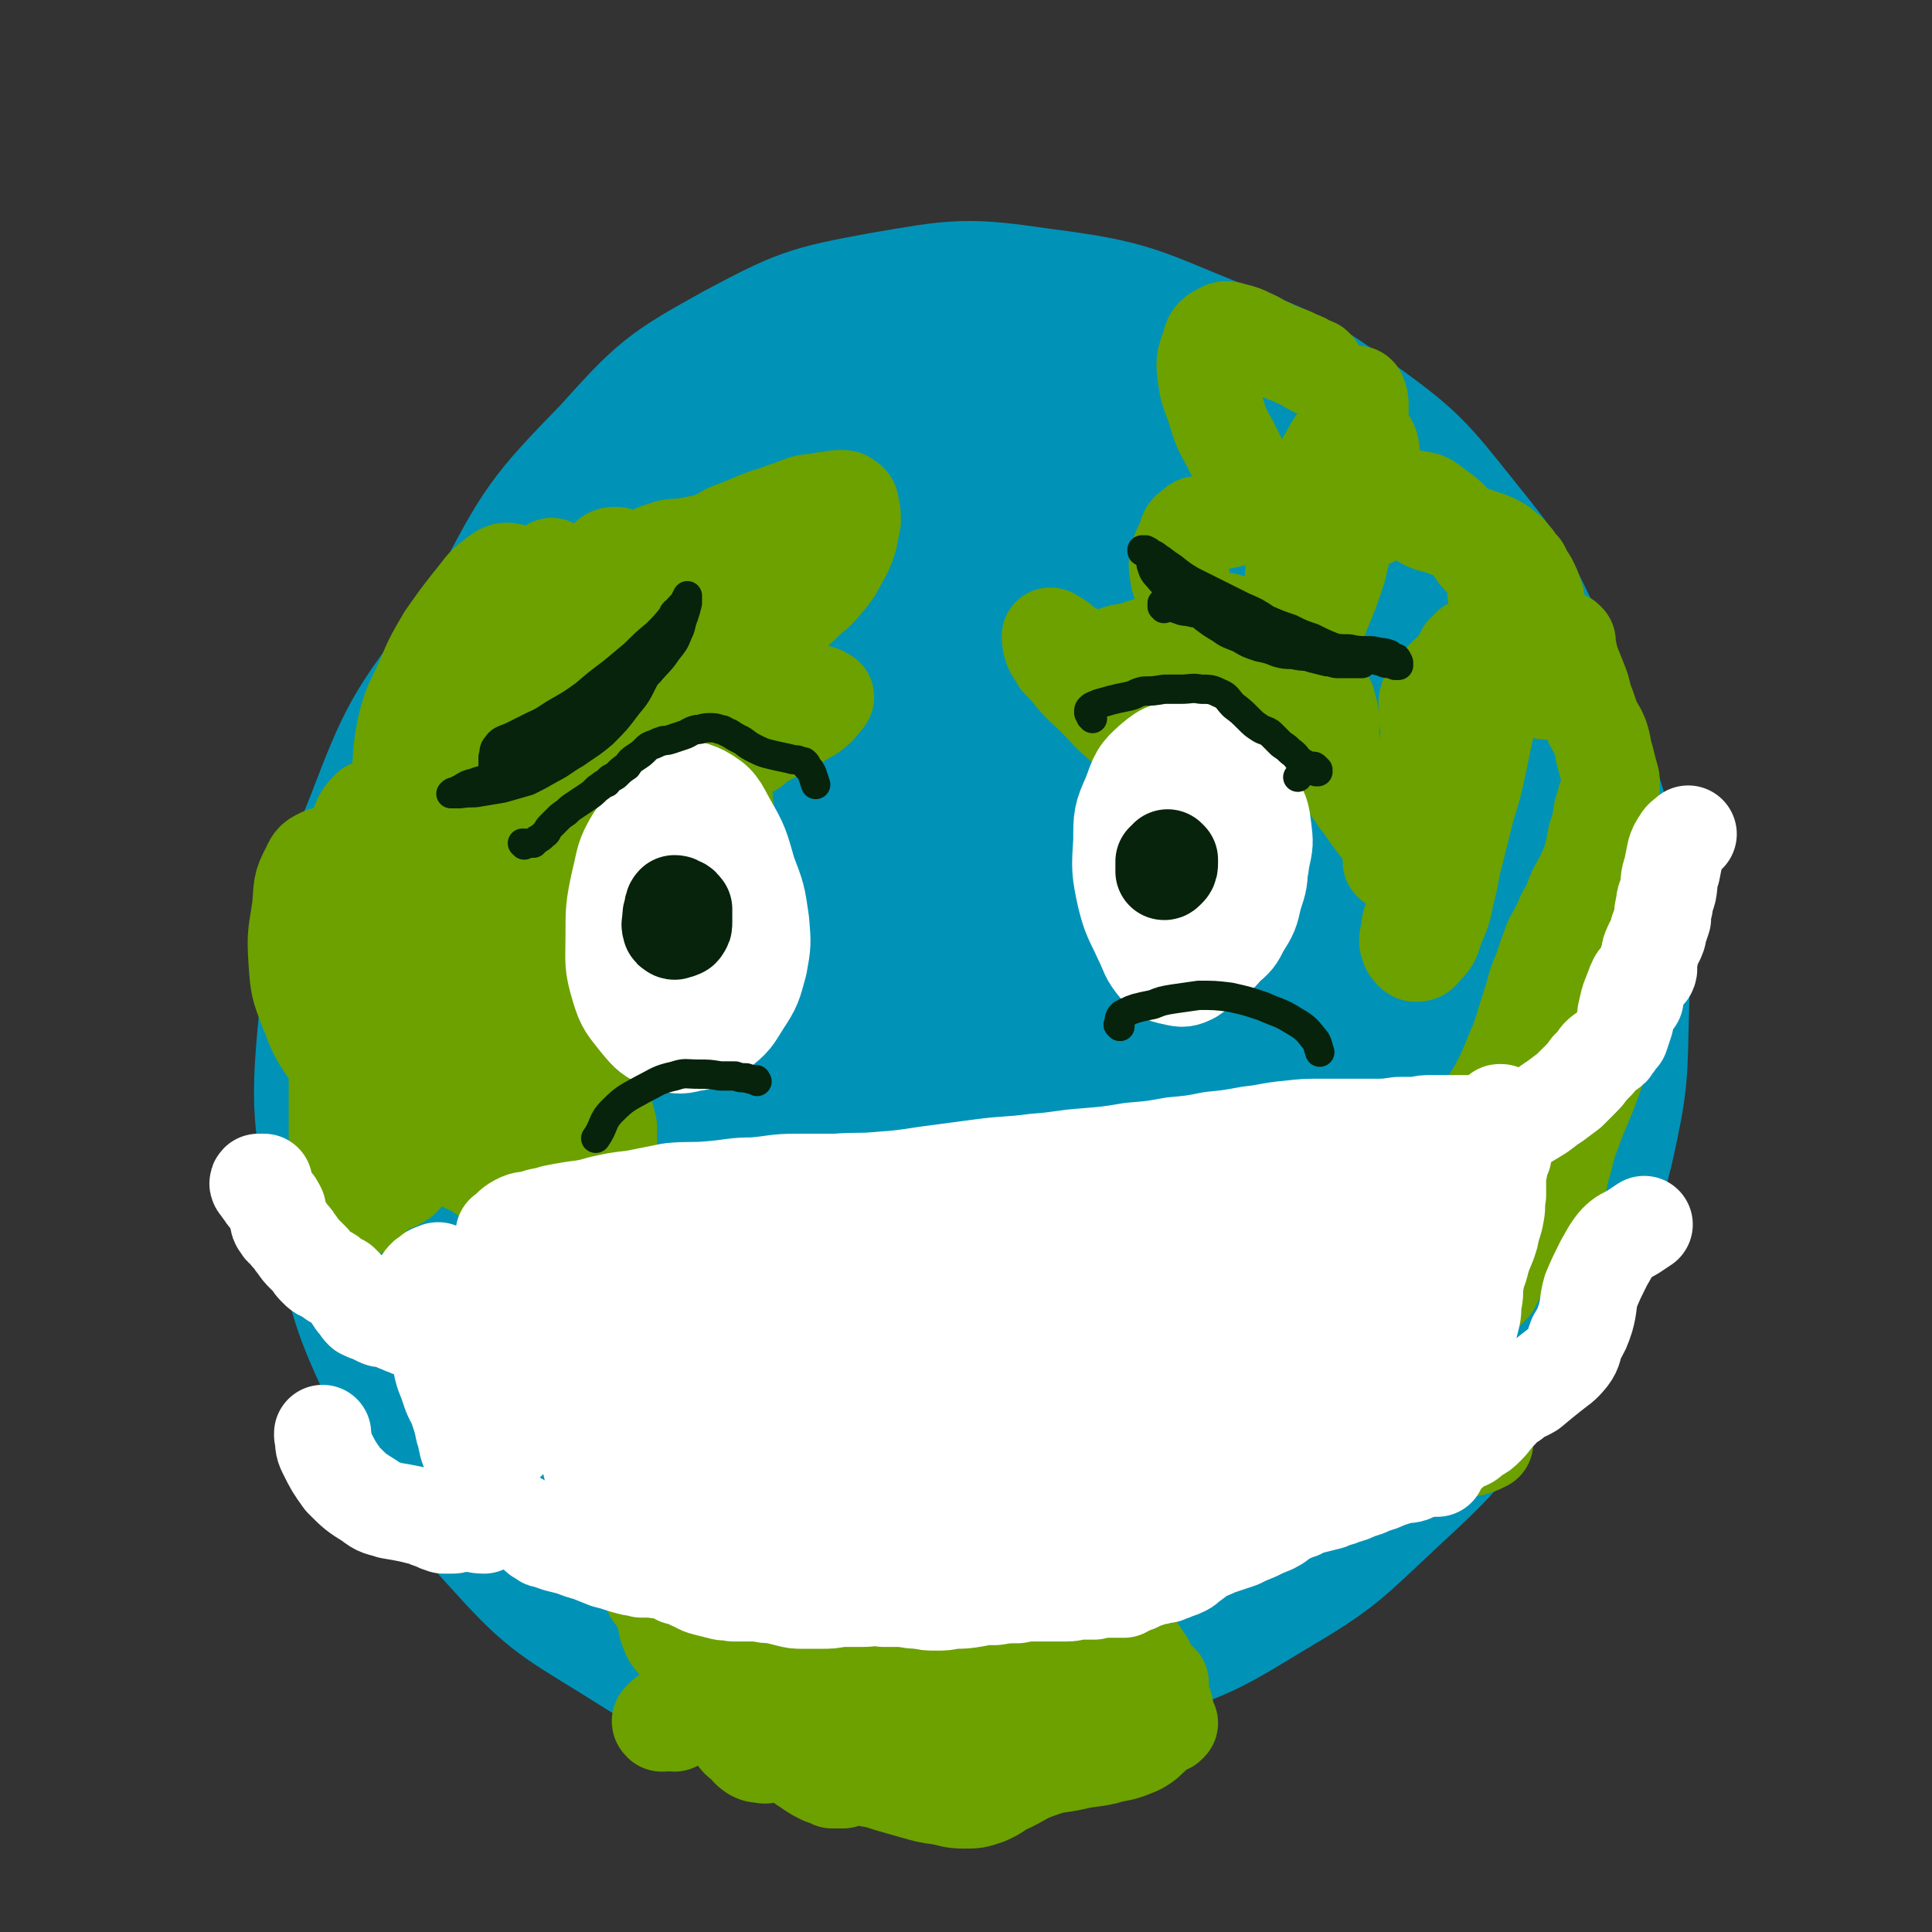
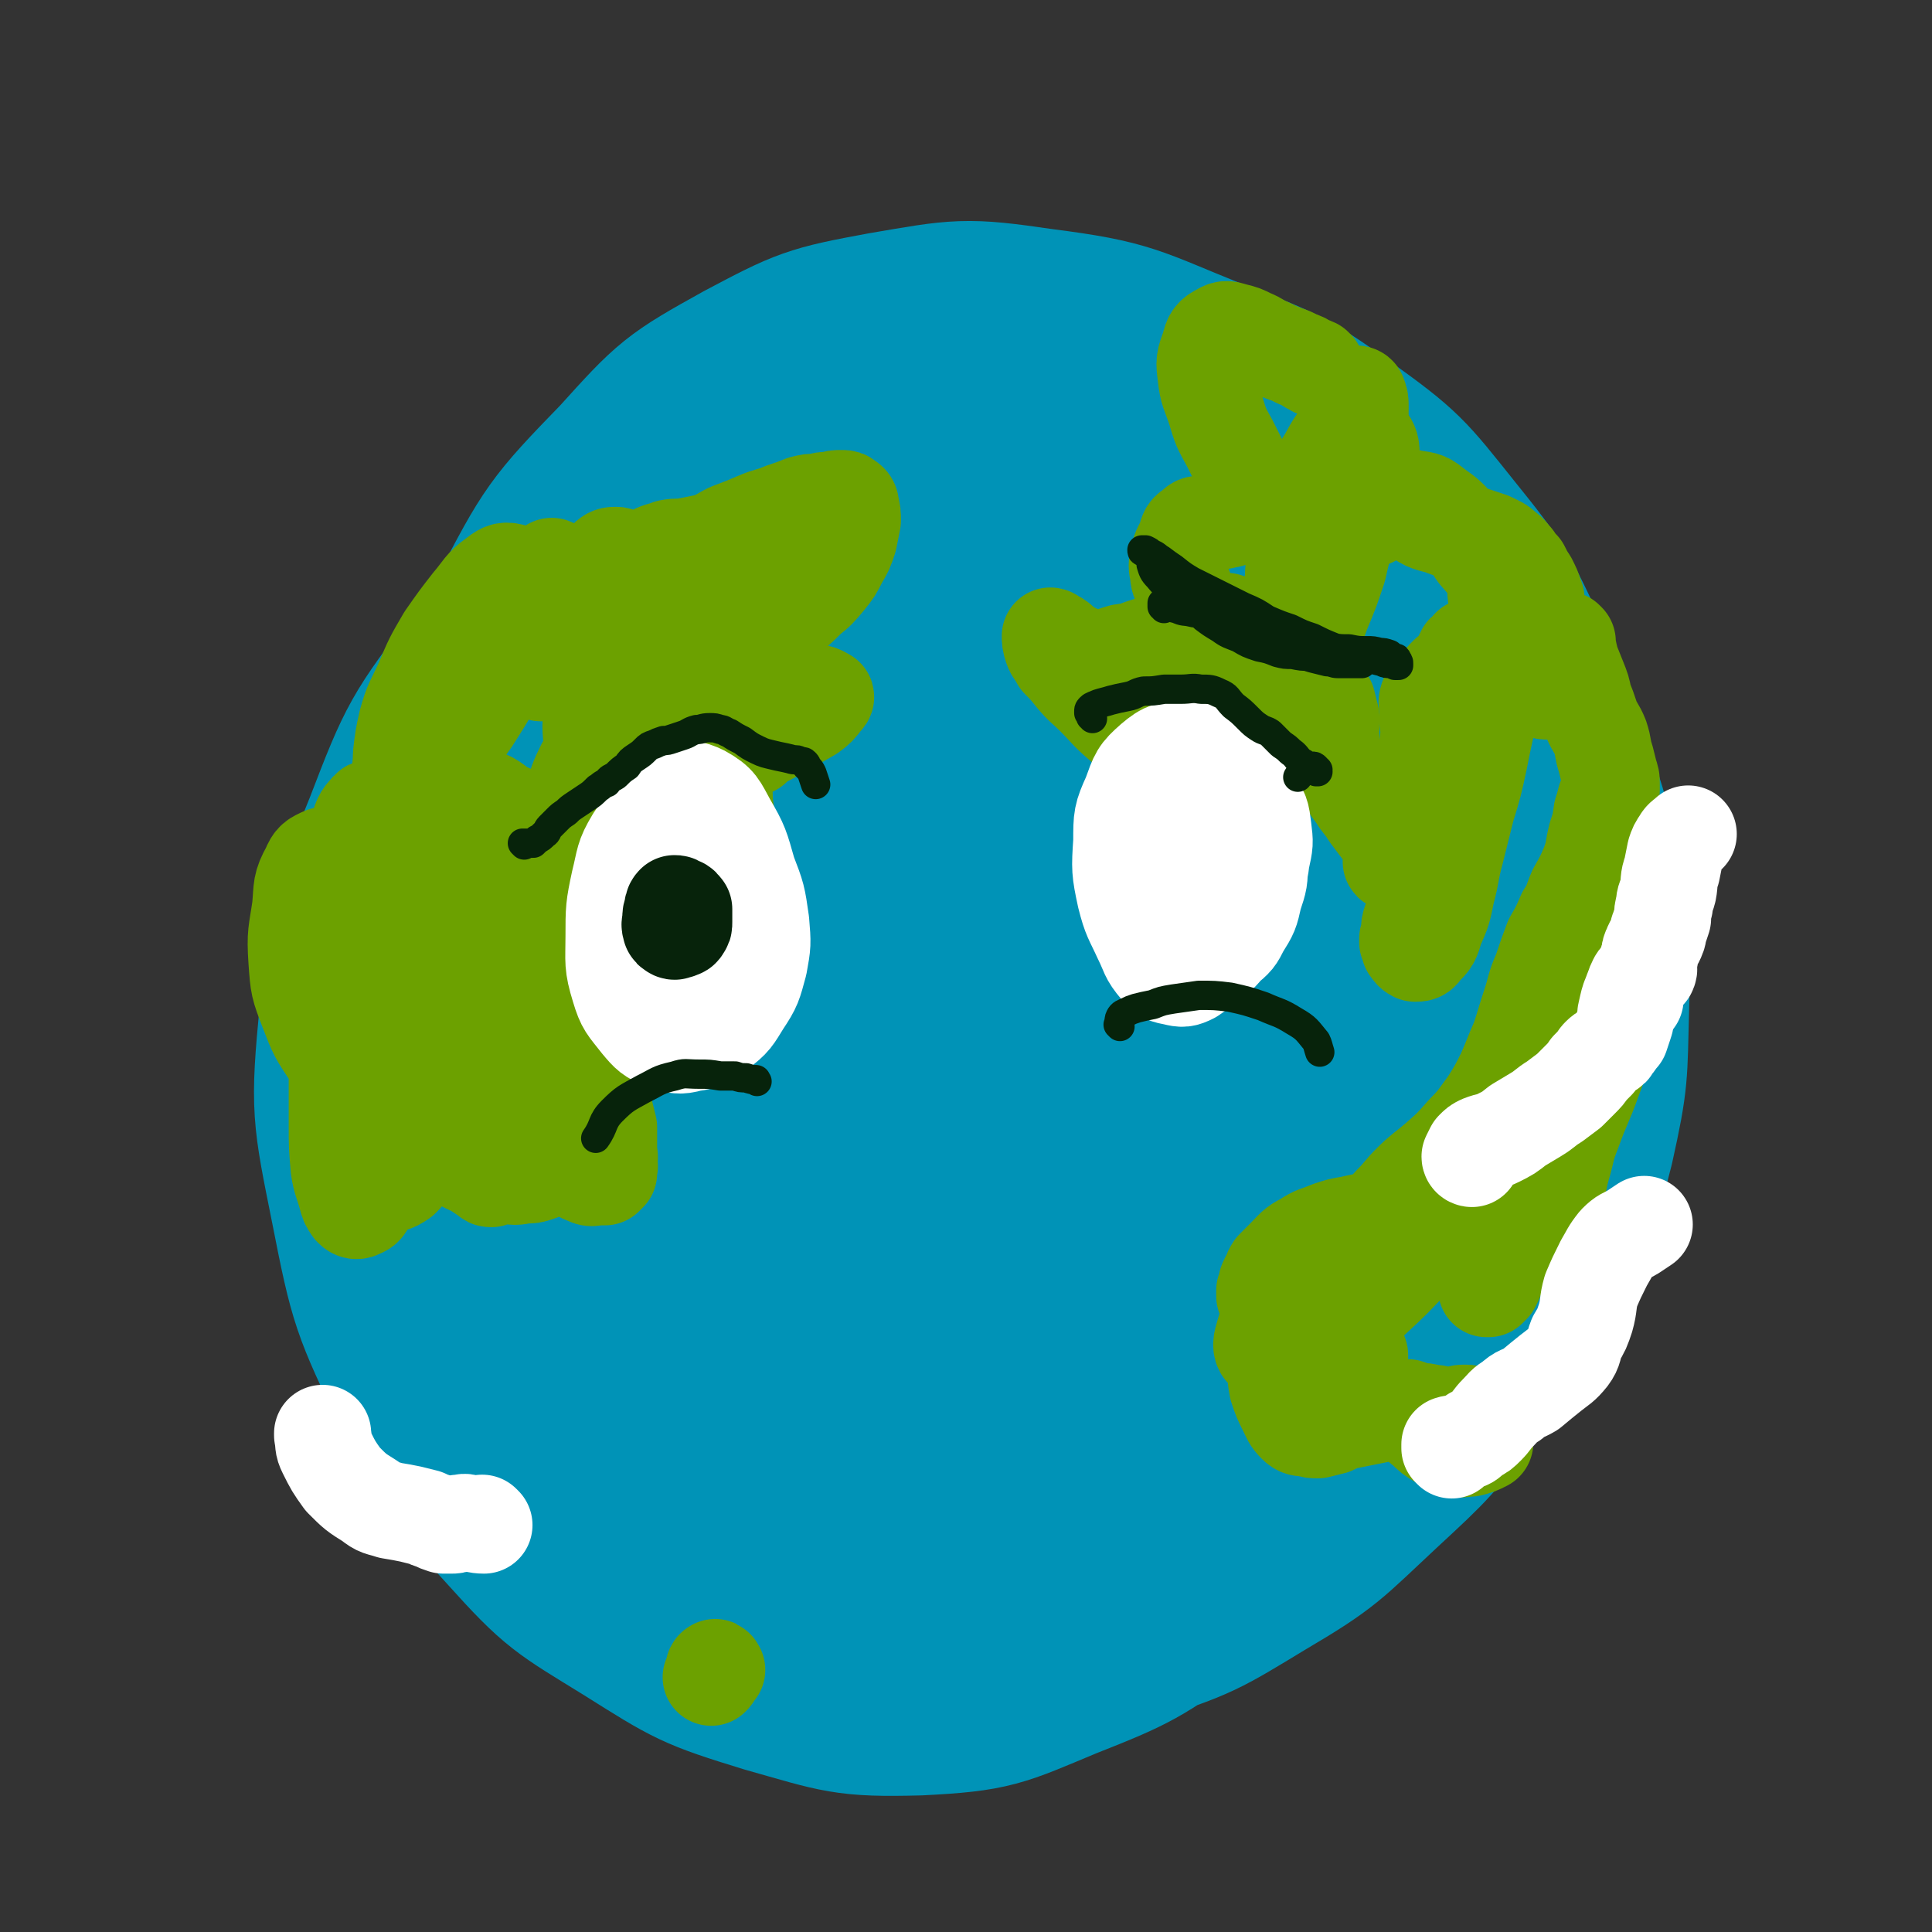
<svg xmlns="http://www.w3.org/2000/svg" viewBox="0 0 1054 1054" version="1.1">
  <rect x="0" y="0" width="1054" height="1054" fill="#333333" stroke="none" />
  <g fill="none" stroke="#0093B7" stroke-width="105" stroke-linecap="round" stroke-linejoin="round">
    <path d="M494,329c-1,0 -1,0 -1,-1 -10,-2 -10,-3 -20,-4 -12,-1 -13,-1 -24,1 -11,2 -12,2 -22,8 -14,7 -14,7 -27,16 -16,12 -15,12 -29,26 -16,15 -16,14 -30,31 -17,20 -18,20 -32,42 -14,23 -15,23 -25,47 -11,27 -12,28 -16,56 -5,34 -6,35 -3,68 3,34 3,36 16,67 12,30 14,31 35,57 22,26 23,27 51,47 26,19 27,19 57,30 27,11 28,9 57,14 28,3 29,4 57,2 28,-1 29,-1 57,-7 28,-7 29,-7 56,-19 27,-12 27,-12 51,-29 25,-16 25,-17 46,-38 21,-21 21,-21 37,-45 17,-25 18,-25 30,-52 14,-28 15,-29 23,-59 8,-30 9,-31 10,-62 1,-32 0,-33 -7,-65 -8,-34 -7,-35 -22,-67 -14,-29 -15,-30 -36,-54 -20,-23 -22,-23 -47,-41 -25,-19 -25,-20 -54,-34 -28,-14 -29,-14 -60,-21 -30,-7 -31,-8 -63,-9 -35,0 -36,-2 -70,6 -36,8 -38,7 -69,25 -40,23 -40,25 -74,57 -30,29 -30,31 -54,65 -23,35 -24,35 -40,74 -17,41 -18,42 -25,85 -8,47 -9,49 -6,96 4,48 4,50 21,95 16,42 18,44 47,79 23,29 26,29 58,49 27,17 29,17 60,26 31,9 32,7 64,10 35,3 36,4 71,1 36,-4 37,-3 72,-14 37,-12 38,-13 71,-33 34,-20 34,-22 63,-49 27,-25 27,-25 49,-54 22,-29 24,-29 39,-61 16,-32 16,-33 25,-68 8,-36 7,-37 8,-73 1,-37 2,-38 -5,-73 -7,-36 -8,-37 -23,-71 -15,-35 -15,-36 -38,-67 -24,-33 -24,-34 -56,-61 -31,-26 -32,-26 -69,-44 -37,-19 -38,-21 -78,-28 -42,-7 -45,-8 -87,0 -47,9 -48,13 -91,35 -44,22 -44,23 -83,54 -39,32 -41,31 -72,71 -30,40 -31,41 -49,88 -19,47 -20,49 -24,99 -5,52 -4,54 6,104 10,51 11,53 33,99 19,39 20,40 50,73 27,30 29,30 63,51 35,22 36,23 75,35 39,11 41,13 80,12 39,-2 41,-4 77,-19 38,-15 39,-16 73,-40 34,-25 33,-27 64,-57 28,-27 27,-28 52,-58 22,-27 23,-26 40,-56 17,-28 17,-28 29,-59 12,-30 13,-31 19,-62 6,-34 6,-34 5,-68 -1,-36 0,-37 -8,-72 -9,-37 -9,-38 -25,-73 -17,-36 -17,-37 -42,-68 -24,-30 -25,-32 -57,-55 -31,-22 -33,-22 -69,-36 -45,-18 -45,-21 -92,-27 -41,-6 -43,-5 -84,2 -38,7 -40,8 -74,26 -36,20 -37,21 -65,52 -35,36 -36,38 -59,82 -27,52 -28,54 -43,111 -15,59 -15,60 -17,121 -2,54 -2,56 9,108 9,45 10,47 31,87 17,32 19,32 44,57 23,22 24,24 52,38 28,13 30,13 61,15 34,3 36,3 70,-4 39,-8 39,-10 76,-26 39,-17 39,-17 74,-40 34,-23 34,-24 63,-52 27,-25 28,-25 50,-55 23,-31 24,-31 40,-66 17,-33 18,-34 26,-71 8,-35 8,-37 6,-73 -2,-39 -2,-40 -14,-77 -11,-34 -11,-36 -32,-65 -20,-29 -21,-30 -49,-51 -29,-22 -31,-23 -65,-34 -36,-12 -38,-11 -76,-12 -40,-2 -42,-3 -81,8 -41,11 -43,12 -79,36 -39,26 -40,27 -70,62 -32,38 -33,40 -53,84 -22,48 -24,50 -32,101 -8,53 -8,55 -1,107 8,48 8,51 31,94 17,33 20,34 49,58 26,21 29,22 61,34 32,10 34,10 68,10 36,0 38,0 72,-10 38,-10 39,-11 73,-31 34,-19 35,-20 64,-47 28,-26 29,-26 50,-58 20,-30 21,-31 32,-66 10,-33 11,-34 10,-69 0,-39 -2,-39 -12,-77 -11,-41 -10,-43 -29,-80 -16,-33 -17,-34 -42,-60 -22,-22 -23,-25 -52,-36 -29,-11 -33,-13 -63,-8 -35,5 -37,8 -67,28 -35,23 -37,24 -63,56 -28,36 -31,38 -46,81 -13,34 -13,38 -9,74 3,37 6,39 24,71 15,28 17,30 42,48 24,17 27,16 55,23 30,7 31,6 61,5 32,-1 33,-1 64,-8 31,-7 33,-5 59,-20 24,-13 27,-14 41,-37 14,-21 13,-25 16,-51 3,-32 1,-33 -5,-65 -8,-39 -7,-41 -24,-77 -16,-33 -16,-36 -42,-60 -22,-20 -26,-22 -55,-28 -30,-6 -34,-5 -64,3 -35,8 -36,9 -66,29 -33,21 -35,22 -59,52 -25,32 -27,34 -41,73 -13,39 -15,41 -13,82 1,42 3,44 19,82 15,34 16,36 42,62 22,22 24,24 52,34 25,9 28,8 54,4 28,-4 30,-6 55,-21 26,-16 27,-18 46,-42 21,-25 22,-27 33,-57 11,-31 11,-33 10,-66 0,-35 -1,-36 -11,-70 -9,-34 -9,-35 -27,-66 -14,-25 -14,-29 -37,-45 -19,-14 -23,-15 -47,-16 -27,0 -30,1 -55,14 -32,16 -32,18 -58,43 -27,26 -27,27 -48,59 -20,32 -22,32 -33,68 -11,33 -11,35 -10,70 1,33 1,36 15,66 11,25 13,29 35,45 21,15 25,14 52,16 31,2 33,1 64,-8 34,-10 35,-10 65,-28 29,-17 30,-17 53,-41 20,-22 22,-23 34,-50 10,-23 11,-25 10,-50 -1,-26 -3,-27 -14,-51 -13,-28 -13,-29 -33,-52 -22,-25 -23,-26 -50,-42 -28,-16 -29,-18 -60,-23 -31,-5 -33,-4 -63,4 -31,8 -33,9 -59,28 -33,23 -35,23 -59,54 -19,25 -21,27 -27,58 -6,32 -5,35 3,67 9,35 10,37 31,66 19,25 22,27 49,42 25,14 28,14 56,17 27,2 30,2 56,-6 26,-9 28,-11 48,-29 21,-18 23,-19 36,-43 12,-23 13,-26 14,-52 1,-27 0,-30 -11,-55 -12,-28 -13,-30 -35,-52 -19,-19 -22,-20 -47,-29 -22,-9 -26,-10 -49,-6 -23,5 -25,7 -43,22 -17,15 -19,18 -27,39 -7,19 -7,23 -3,42 5,21 7,24 23,39 13,13 17,12 35,17 17,4 19,4 36,0 17,-3 18,-3 32,-13 16,-11 16,-13 27,-29 12,-18 14,-19 19,-40 5,-18 7,-20 3,-38 -4,-14 -6,-17 -18,-26 -10,-7 -14,-9 -26,-6 -14,4 -16,7 -26,19 -12,15 -13,16 -19,35 -6,16 -6,18 -4,34 3,15 5,16 13,29 7,9 7,10 17,17 6,4 8,5 15,3 8,-1 9,-2 15,-8 8,-9 9,-10 12,-21 4,-13 5,-15 3,-28 -2,-15 -2,-16 -10,-28 -7,-12 -9,-14 -21,-19 -9,-4 -13,-4 -22,0 -12,6 -14,9 -21,22 -8,16 -8,18 -9,37 -1,20 -1,22 5,41 5,15 6,16 17,28 7,8 9,8 19,11 8,2 10,2 17,-2 10,-6 10,-7 17,-17 9,-14 9,-15 13,-31 6,-21 8,-22 8,-43 -1,-20 0,-22 -8,-39 -6,-13 -9,-18 -22,-22 -13,-4 -18,-3 -31,5 -15,9 -15,13 -23,29 -9,20 -8,21 -11,43 -3,20 0,20 -1,41 " />
  </g>
  <g fill="none" stroke="#6CA100" stroke-width="53" stroke-linecap="round" stroke-linejoin="round">
    <path d="M314,342c0,-1 -1,-1 -1,-1 -1,0 -1,0 -1,0 -3,0 -3,-2 -5,-1 -2,1 -1,2 -2,4 -1,4 0,4 -1,7 -1,3 -1,3 -3,6 -1,4 -1,4 -3,7 -1,1 -1,1 -2,3 -1,0 -1,0 -1,0 2,-1 3,0 4,-1 4,-2 4,-2 6,-5 4,-3 4,-3 6,-8 2,-4 3,-5 3,-10 0,-4 0,-5 -2,-9 -3,-4 -4,-5 -9,-7 -5,-3 -6,-5 -12,-3 -7,3 -8,5 -14,11 -9,10 -9,10 -16,21 -8,13 -8,13 -16,26 -5,9 -5,9 -8,19 -2,4 -3,4 -2,8 0,3 1,4 3,4 4,0 5,-1 8,-4 6,-7 5,-8 11,-16 7,-11 7,-11 14,-23 7,-12 7,-12 14,-24 5,-10 5,-10 10,-21 3,-7 3,-7 5,-14 1,-1 1,-2 1,-2 -2,3 -3,5 -5,9 -6,7 -6,7 -11,14 -7,8 -7,8 -14,16 -7,10 -7,10 -14,20 -6,8 -6,8 -11,17 -4,6 -3,6 -6,13 -1,3 -2,4 -2,5 1,1 3,1 4,0 4,-3 4,-4 7,-8 5,-8 5,-8 10,-15 5,-9 5,-9 9,-18 4,-8 5,-8 8,-17 3,-7 4,-7 6,-15 1,-6 1,-7 0,-13 0,-3 -1,-4 -3,-5 -4,-1 -5,0 -9,3 -7,5 -7,7 -13,14 -7,9 -7,9 -14,19 -7,12 -7,12 -12,24 -5,11 -6,11 -9,22 -2,9 -2,9 -3,18 0,6 -1,7 0,12 0,2 2,3 3,3 3,-1 4,-2 6,-5 5,-5 4,-6 8,-12 5,-7 5,-7 9,-15 5,-7 5,-7 10,-15 5,-8 6,-8 10,-17 3,-6 3,-7 4,-14 2,-4 2,-4 2,-8 0,-1 -1,-3 -2,-2 -2,0 -3,0 -5,2 -5,6 -5,6 -9,13 -5,8 -5,9 -10,18 -6,10 -6,10 -11,20 -5,8 -5,8 -10,17 -1,3 -2,3 -3,6 0,0 1,1 2,1 3,-1 4,-1 6,-3 5,-4 5,-5 8,-11 7,-9 6,-9 12,-18 7,-10 7,-10 14,-20 7,-9 7,-9 14,-19 5,-8 5,-8 10,-16 2,-4 2,-4 5,-9 0,0 1,-1 1,-1 0,2 0,3 -1,5 -2,4 -2,4 -5,9 -2,4 -2,4 -4,8 -2,4 -3,4 -4,8 -1,3 -1,3 -1,6 0,2 0,3 1,4 2,1 3,1 5,0 4,-3 4,-4 7,-8 5,-4 5,-4 8,-10 3,-4 3,-4 6,-9 2,-4 2,-4 4,-8 1,-2 1,-2 2,-4 0,0 1,-1 0,-1 0,0 0,1 0,2 -2,5 -2,5 -4,10 -2,4 -2,4 -4,9 -2,3 -2,3 -3,7 -1,2 -1,2 -2,5 0,1 0,2 1,3 0,0 1,1 2,0 3,-1 3,-1 6,-3 4,-3 4,-3 8,-6 4,-4 4,-3 8,-7 3,-4 3,-4 6,-9 3,-5 3,-5 6,-10 1,-4 1,-4 2,-9 1,-3 1,-3 1,-6 0,-1 0,-2 -2,-2 -2,0 -3,0 -5,2 -3,4 -2,5 -4,10 -2,5 -2,5 -4,10 -1,3 -2,2 -3,5 0,1 0,2 0,2 1,1 1,1 3,1 2,-1 3,-1 5,-3 4,-4 4,-5 8,-9 4,-5 4,-6 9,-11 4,-4 4,-4 10,-7 5,-3 5,-2 10,-4 5,-1 5,0 10,-1 5,-1 5,-1 10,-2 7,-2 7,-3 13,-6 8,-3 8,-3 15,-6 7,-3 7,-2 14,-5 6,-2 6,-2 11,-4 4,-1 4,-1 8,-1 3,-1 3,-1 7,-1 3,-1 3,-1 6,-1 2,0 2,0 3,1 2,1 2,2 2,3 1,4 1,4 1,8 -1,5 -1,5 -2,10 -2,6 -2,6 -5,11 -3,6 -3,6 -7,11 -5,6 -5,6 -10,10 -6,6 -6,6 -12,10 -8,6 -9,6 -16,11 -8,6 -8,6 -14,12 -6,6 -6,6 -12,11 -3,4 -3,4 -6,8 -2,3 -2,4 -2,7 0,3 0,4 2,7 2,3 2,4 6,7 4,3 4,2 9,4 4,2 4,1 8,2 2,1 2,1 5,2 1,0 2,0 2,0 0,1 -1,1 -2,1 -4,0 -4,0 -8,1 -6,0 -6,1 -13,0 -7,0 -7,0 -15,-1 -7,-1 -7,-1 -13,-4 -6,-1 -6,-1 -11,-4 -2,-1 -3,-2 -4,-4 0,-1 1,-2 2,-3 5,-5 6,-5 12,-9 11,-7 11,-7 22,-15 9,-7 9,-7 17,-15 7,-7 7,-7 13,-15 5,-5 5,-5 8,-11 2,-4 3,-5 3,-8 -1,-2 -2,-3 -4,-4 -5,-2 -6,-3 -11,-2 -9,1 -10,1 -18,6 -12,6 -11,7 -21,16 -10,9 -11,9 -19,20 -7,9 -8,10 -11,21 -4,10 -4,11 -4,21 0,8 1,9 3,16 2,6 2,6 6,10 3,3 4,3 9,4 4,1 5,1 9,-1 5,-2 5,-3 9,-8 5,-4 5,-4 9,-9 3,-4 4,-4 6,-10 2,-5 3,-6 2,-11 -1,-7 -1,-7 -6,-12 -5,-6 -5,-7 -13,-11 -7,-3 -8,-4 -16,-3 -8,1 -9,2 -16,7 -7,5 -8,6 -11,14 -3,9 -3,11 -2,20 2,11 3,13 10,21 5,6 7,6 15,7 9,1 10,0 19,-3 12,-3 11,-4 22,-10 10,-5 10,-6 20,-12 10,-5 10,-5 19,-10 7,-4 7,-4 14,-8 4,-3 4,-3 7,-7 1,-1 2,-2 1,-2 -3,-2 -4,-2 -8,-2 -7,-1 -7,-2 -14,0 -9,3 -10,4 -17,10 -7,6 -8,7 -11,16 -5,10 -4,11 -5,22 0,12 0,12 2,24 2,10 3,10 5,20 2,8 2,8 3,16 2,8 1,8 2,16 0,6 0,6 0,12 0,3 1,4 0,6 -1,2 -2,2 -5,3 -4,2 -4,2 -8,2 -6,0 -6,0 -12,-1 -6,-1 -6,-3 -11,-3 -5,0 -6,0 -10,2 -4,2 -4,2 -6,5 -4,4 -3,5 -6,9 -2,3 -2,3 -5,5 -2,1 -2,1 -4,2 -1,1 -2,1 -2,2 0,1 0,2 1,3 3,3 3,3 7,5 5,3 5,3 10,5 5,3 5,3 10,4 3,0 3,0 5,0 0,0 1,-1 0,-1 -2,-2 -3,-2 -6,-3 -6,-3 -6,-2 -12,-5 -6,-2 -7,-1 -12,-4 -6,-4 -6,-4 -11,-9 -6,-6 -6,-6 -12,-12 -8,-7 -7,-8 -14,-15 -6,-6 -6,-6 -13,-10 -3,-1 -4,-3 -7,-2 -2,1 -2,2 -2,5 0,7 0,7 2,14 4,10 4,10 10,20 6,10 6,10 13,21 6,9 7,9 12,19 5,7 5,7 8,15 2,5 2,5 3,11 1,4 1,4 2,8 0,3 0,3 0,7 0,4 0,4 0,7 1,3 0,3 0,6 0,1 1,1 0,2 0,2 0,2 0,3 -1,1 -1,1 -2,2 -1,0 -2,0 -3,0 -3,0 -4,1 -6,0 -5,-2 -5,-2 -8,-6 -4,-4 -4,-4 -6,-10 -2,-7 -2,-8 -2,-16 -2,-10 -2,-10 -2,-21 -1,-13 -1,-13 -1,-27 1,-16 1,-16 3,-32 2,-18 3,-18 6,-36 3,-18 4,-18 6,-35 2,-14 2,-14 4,-27 0,-7 1,-8 0,-14 0,-1 -1,-1 -2,0 -4,8 -4,9 -7,18 -4,13 -3,13 -6,25 -3,13 -3,13 -7,26 -3,10 -3,10 -7,19 -1,4 -1,4 -3,7 0,2 0,2 0,3 0,0 1,-1 1,-1 0,-7 0,-7 0,-14 0,-11 1,-11 -1,-22 -1,-12 -1,-13 -6,-23 -4,-9 -4,-10 -11,-16 -5,-4 -7,-5 -13,-5 -6,0 -7,0 -12,4 -5,4 -5,5 -7,12 -3,9 -3,10 -4,20 -1,13 -2,14 -1,27 1,11 1,11 5,22 3,6 3,7 9,12 4,3 5,3 11,3 6,0 7,-1 11,-5 7,-6 7,-7 12,-15 4,-9 5,-10 6,-20 2,-10 2,-11 1,-22 -1,-10 0,-12 -4,-21 -4,-7 -6,-8 -13,-11 -8,-3 -9,-3 -18,-2 -9,2 -10,2 -16,8 -7,6 -8,7 -10,15 -4,12 -4,13 -3,25 2,17 2,17 7,34 5,15 5,15 13,29 5,9 6,9 13,16 4,4 5,4 10,6 3,1 4,1 7,0 2,-2 2,-3 4,-6 3,-5 3,-5 4,-10 2,-8 2,-9 1,-17 -2,-10 -2,-10 -8,-19 -5,-8 -5,-8 -13,-13 -6,-4 -8,-5 -15,-5 -5,1 -8,1 -10,6 -5,9 -5,10 -4,20 1,14 2,14 7,27 6,16 7,16 16,30 7,10 8,10 17,19 5,5 5,5 10,10 2,2 2,3 4,4 2,1 2,1 4,1 1,1 2,1 3,0 1,-1 1,-1 2,-3 0,-1 0,-1 0,-1 1,-1 0,0 0,0 1,3 1,3 1,7 0,4 0,4 0,9 0,3 0,3 -1,6 -2,2 -2,2 -5,3 -3,1 -3,1 -7,1 -5,1 -5,1 -10,0 -6,-1 -6,-1 -12,-3 -4,-1 -4,-1 -8,-2 -2,-1 -2,-1 -4,-2 0,0 0,-1 0,-1 1,0 2,0 3,1 2,2 2,2 5,4 3,2 3,2 6,4 1,1 1,1 2,1 1,0 0,-1 0,-1 -3,-5 -3,-5 -6,-10 -5,-10 -5,-10 -9,-21 -4,-11 -3,-11 -7,-23 -4,-14 -4,-13 -8,-27 -3,-13 -3,-13 -6,-25 -2,-12 -2,-12 -5,-23 -2,-6 -2,-7 -5,-11 -1,-2 -3,-2 -4,-1 -3,2 -4,3 -5,8 -2,7 -2,7 -1,15 0,8 0,8 2,16 2,6 3,6 5,13 1,3 2,3 2,7 0,1 0,1 0,1 -2,-1 -3,-1 -5,-4 -4,-7 -3,-8 -6,-16 -4,-9 -3,-10 -7,-20 -4,-11 -3,-11 -7,-22 -4,-10 -3,-11 -8,-20 -2,-6 -3,-6 -7,-11 -2,-1 -3,-2 -5,-1 -4,2 -5,2 -7,7 -5,9 -4,10 -5,21 -2,14 -3,14 -2,29 1,14 1,14 6,27 5,13 5,13 13,25 3,5 4,6 9,10 3,2 3,2 7,3 4,1 5,1 8,0 6,-2 7,-2 11,-7 6,-5 6,-5 10,-11 5,-8 5,-8 8,-16 3,-9 3,-9 4,-18 1,-10 1,-11 -1,-21 -1,-10 -1,-11 -5,-20 -3,-8 -3,-8 -8,-15 -3,-4 -4,-4 -8,-7 -4,-4 -5,-3 -9,-6 -2,-2 -2,-2 -4,-4 0,0 -1,0 -1,0 0,-1 0,-1 0,-1 0,-1 1,-1 1,-1 -1,5 -1,5 -2,11 -2,10 -2,10 -3,20 -1,10 -2,10 -1,21 0,12 1,12 4,24 2,8 3,8 6,16 1,4 1,4 3,7 0,1 1,2 1,1 1,-2 1,-3 2,-7 1,-9 1,-10 1,-19 -1,-15 -1,-15 -2,-29 -2,-14 -2,-14 -3,-29 0,-12 1,-12 -1,-23 0,-6 0,-7 -3,-12 -1,-2 -3,-3 -4,-1 -4,4 -4,5 -6,12 -4,13 -4,13 -6,27 -2,18 -2,18 -3,37 -1,18 -1,18 -2,37 0,16 0,16 0,32 0,13 0,13 0,27 0,11 0,11 1,23 1,7 2,8 4,15 1,4 1,4 3,7 1,1 2,2 4,1 2,-1 3,-1 4,-4 3,-5 3,-5 5,-11 1,-8 1,-9 1,-17 0,-9 1,-9 0,-17 0,-3 -2,-5 -3,-4 -1,0 -2,2 -3,5 -1,7 -1,7 -1,15 0,6 0,7 2,12 2,3 3,3 6,5 3,2 3,2 6,2 3,-1 3,-1 6,-3 4,-4 4,-5 7,-10 7,-12 6,-12 14,-24 9,-13 9,-13 19,-26 11,-15 12,-15 23,-30 12,-17 12,-17 24,-34 13,-19 13,-18 25,-38 10,-16 9,-16 18,-33 6,-11 5,-11 12,-22 1,-2 4,-6 4,-4 2,5 1,9 1,17 -2,15 -3,15 -6,29 -3,14 -3,14 -7,27 -4,13 -4,13 -10,26 -4,10 -4,10 -10,20 -4,8 -4,8 -10,16 -3,5 -3,5 -7,9 -1,0 -2,1 -2,0 1,-3 2,-4 4,-8 4,-9 4,-9 7,-18 3,-12 3,-12 5,-23 2,-13 1,-13 1,-26 0,-11 1,-12 -2,-23 -1,-5 -2,-8 -7,-9 -6,-1 -9,1 -15,6 -10,7 -10,8 -17,18 -9,12 -9,12 -16,26 -8,15 -7,15 -14,31 -5,13 -5,13 -10,26 -2,7 -2,7 -3,15 -1,3 -1,5 0,6 1,0 3,-1 5,-3 6,-7 6,-7 11,-15 8,-12 8,-12 15,-25 8,-13 7,-14 15,-27 8,-14 8,-14 15,-27 7,-12 8,-12 13,-24 3,-10 3,-10 3,-20 0,-5 0,-8 -3,-9 -3,-1 -6,1 -9,4 -8,11 -8,12 -13,24 -8,18 -8,18 -14,36 -8,21 -7,22 -13,43 -5,14 -6,14 -9,29 -2,8 -3,8 -3,15 0,3 1,6 3,5 3,0 5,-1 8,-5 8,-8 7,-8 13,-18 9,-13 9,-13 16,-27 10,-18 11,-18 18,-36 6,-13 6,-13 9,-27 1,-5 1,-7 1,-11 0,-1 -2,0 -2,1 -4,6 -4,7 -7,14 -3,9 -3,9 -5,19 -1,11 -1,11 -1,21 0,9 0,9 1,18 0,1 0,1 0,2 " />
    <path d="M718,201c-1,0 -1,0 -1,-1 -2,-1 -2,0 -3,-1 -3,-2 -3,-2 -6,-3 -4,-2 -4,-2 -7,-3 -5,-2 -5,-2 -9,-4 -5,-2 -5,-3 -10,-5 -4,-2 -4,-2 -8,-3 -4,-1 -5,-2 -8,0 -4,2 -5,3 -6,8 -3,8 -3,8 -2,16 1,9 2,9 5,18 3,10 3,10 8,19 3,6 3,6 6,12 3,4 3,4 6,8 1,3 1,3 3,6 0,1 1,1 1,3 0,2 0,2 -1,3 -3,3 -3,3 -6,5 -3,2 -3,2 -7,3 -3,2 -3,1 -6,2 -3,0 -3,0 -5,0 -3,1 -3,1 -6,2 -3,0 -3,0 -5,2 -3,2 -3,2 -4,6 -2,5 -3,5 -4,10 -1,4 -1,5 0,9 0,4 1,4 3,8 2,5 1,5 4,9 2,3 2,3 4,5 2,1 1,2 3,3 3,1 3,0 6,1 3,0 3,0 6,0 3,1 3,1 6,2 2,1 2,1 4,3 1,1 1,1 1,3 0,1 1,1 0,2 -1,1 -2,1 -3,1 -3,1 -3,1 -6,1 -4,0 -4,0 -8,-1 -6,0 -6,-1 -11,-1 -6,0 -6,-1 -12,0 -6,1 -6,2 -13,3 -7,2 -7,3 -15,4 -7,2 -7,3 -14,3 -6,0 -6,-1 -11,-3 -4,-2 -4,-2 -8,-5 -2,-2 -2,-2 -5,-3 0,-1 -1,-1 -1,-1 0,2 0,3 1,6 1,3 2,3 4,7 4,4 4,4 8,9 5,6 6,6 11,11 7,7 7,8 14,14 8,7 8,7 16,14 6,5 6,6 13,11 6,5 6,5 13,8 6,3 7,2 13,3 5,1 5,1 11,1 4,0 4,0 8,-1 3,-1 3,-2 6,-4 3,-1 3,-1 5,-3 2,-2 1,-2 2,-4 1,-1 1,-1 2,-2 0,-1 0,-1 1,-1 1,-1 1,0 2,-1 2,-1 2,-1 4,-2 1,-1 1,-1 2,-3 0,-1 0,-1 0,-2 0,-1 0,-1 0,-1 -1,-1 -1,-1 -2,0 -2,0 -2,1 -4,1 -3,1 -3,1 -6,2 -2,0 -2,1 -5,0 -3,-1 -3,-1 -6,-3 -4,-4 -5,-4 -8,-8 -4,-6 -3,-6 -6,-12 -3,-6 -3,-6 -5,-13 -2,-5 -1,-5 -2,-11 0,-6 0,-6 0,-12 0,-2 0,-3 1,-5 2,-1 3,0 4,1 5,3 5,4 9,9 4,5 5,5 9,11 3,5 3,5 5,11 1,3 2,3 2,5 0,2 -1,3 -3,3 -4,0 -4,-1 -8,-3 -5,-2 -5,-3 -9,-7 -3,-3 -3,-4 -7,-7 -2,-2 -2,-2 -4,-3 -1,-1 -2,-1 -2,-1 0,0 1,1 1,2 4,3 4,3 7,4 5,3 5,3 10,4 5,2 5,1 10,1 6,1 6,0 11,0 4,0 4,0 9,0 3,0 3,0 5,0 3,1 3,1 4,2 3,2 3,2 5,5 1,4 1,4 2,8 0,4 0,4 0,8 0,4 0,4 0,7 0,3 0,3 1,6 1,3 2,3 3,5 2,4 2,4 4,8 3,5 3,5 6,9 3,5 4,5 7,10 3,4 3,4 6,8 2,2 3,2 5,4 1,2 2,2 3,3 0,1 0,1 0,2 0,0 0,0 0,1 0,2 0,2 -1,3 0,2 0,2 -1,4 0,0 0,0 0,1 0,0 0,0 0,0 0,0 0,1 1,0 1,0 2,1 3,0 1,-1 1,-1 2,-2 2,-3 2,-3 3,-7 2,-6 2,-6 4,-13 1,-7 2,-6 4,-13 1,-7 2,-7 2,-15 1,-7 1,-7 1,-15 1,-6 1,-6 0,-11 0,-4 0,-4 0,-7 0,-3 -1,-3 0,-6 2,-3 3,-3 6,-7 2,-3 2,-3 5,-6 4,-3 4,-3 7,-6 2,-3 2,-3 4,-6 1,-1 1,-1 1,-3 0,0 0,0 0,0 0,0 0,0 0,0 0,0 0,0 0,1 -1,1 -2,1 -3,2 0,1 0,1 -1,2 -1,2 -1,2 -1,4 0,4 0,4 0,8 0,7 0,7 0,13 0,7 0,7 0,14 0,5 0,5 0,10 0,6 0,6 -1,12 -1,8 -1,8 -3,16 -1,8 -2,8 -4,15 -2,8 -2,8 -5,16 -2,6 -2,6 -5,12 -3,7 -3,7 -5,13 -2,6 -2,6 -4,11 -1,3 -1,3 -1,6 0,2 0,2 -1,4 0,1 0,1 0,2 1,1 1,1 1,3 1,1 1,2 3,3 2,0 3,0 4,-2 5,-5 5,-5 7,-12 4,-9 4,-9 6,-19 3,-11 2,-11 5,-22 3,-12 3,-12 6,-24 4,-13 4,-13 7,-27 3,-15 3,-15 7,-31 3,-13 2,-14 5,-27 2,-8 2,-9 3,-17 1,-2 1,-2 2,-5 0,0 1,0 1,0 0,1 0,2 0,3 0,2 0,2 1,5 0,1 0,1 0,2 0,1 0,1 0,1 0,0 0,0 0,0 0,-1 0,-1 0,-2 -2,-2 -2,-2 -2,-5 -2,-5 -2,-5 -4,-10 -2,-7 -2,-7 -5,-14 -3,-6 -4,-6 -9,-12 -5,-7 -4,-7 -10,-13 -6,-7 -6,-7 -13,-12 -5,-4 -5,-4 -12,-5 -5,-1 -6,-2 -11,0 -5,1 -5,2 -8,5 -2,2 -2,2 -3,5 0,0 0,0 -1,1 0,0 0,0 0,-1 0,-3 0,-3 0,-7 1,-6 1,-6 1,-12 0,-7 0,-7 -1,-14 0,-5 0,-6 -3,-10 -2,-2 -2,-3 -5,-3 -3,-1 -4,-1 -7,1 -5,5 -5,6 -9,13 -6,10 -7,10 -11,21 -5,14 -4,15 -6,30 -2,14 -1,14 -2,28 0,9 0,9 0,18 0,5 0,5 1,9 1,1 2,1 2,1 3,-2 3,-3 5,-6 4,-8 5,-8 8,-17 5,-12 5,-12 9,-24 3,-14 4,-14 6,-28 3,-13 2,-13 4,-26 1,-10 1,-10 1,-19 1,-8 1,-8 1,-15 0,-3 0,-4 -1,-6 0,-1 -1,-1 -1,-1 -2,5 -2,6 -3,11 -1,6 -1,6 -1,13 0,5 -1,5 1,10 2,5 3,5 8,10 5,6 5,6 12,12 7,5 7,5 14,9 7,5 7,5 15,7 7,3 7,2 15,4 6,2 6,2 12,4 4,2 5,2 8,5 3,2 3,3 5,5 2,3 2,3 4,5 2,4 2,4 4,7 2,4 2,4 3,7 0,1 1,2 1,3 0,1 -1,1 -2,1 -3,0 -3,1 -6,-1 -4,-2 -3,-3 -7,-6 -3,-2 -3,-2 -5,-3 -1,0 -2,0 -2,0 0,5 0,6 1,12 1,8 1,8 4,16 3,9 3,9 7,17 3,4 3,5 7,9 2,2 2,3 5,4 2,1 3,1 5,1 3,-2 4,-2 6,-5 2,-4 2,-5 3,-9 1,-5 1,-5 1,-9 0,-2 0,-2 0,-4 0,0 -1,-1 -1,-1 1,2 1,2 1,3 1,5 1,5 2,9 2,5 2,5 4,10 2,5 2,5 3,10 2,5 2,5 4,11 2,5 3,5 5,10 2,6 1,6 3,12 1,4 1,4 2,8 1,3 1,3 1,5 0,2 0,2 0,4 -1,2 -2,2 -3,5 -1,4 -1,4 -2,7 -1,7 -1,7 -3,13 -2,8 -1,8 -4,16 -3,7 -3,7 -7,14 -3,7 -2,7 -6,13 -3,7 -3,7 -7,14 -3,8 -3,8 -6,17 -4,9 -3,9 -6,18 -3,9 -3,10 -6,19 -4,9 -4,10 -8,19 -4,8 -4,8 -9,16 -6,8 -6,9 -13,16 -7,8 -7,8 -15,15 -7,6 -8,6 -14,12 -6,6 -5,6 -11,12 -3,3 -2,4 -6,7 -3,2 -4,2 -7,2 -4,1 -5,1 -9,2 -6,1 -6,1 -12,3 -7,3 -7,2 -13,6 -6,3 -6,4 -11,9 -3,3 -3,3 -6,6 -2,3 -1,3 -3,6 0,1 -1,1 -1,3 0,1 0,1 -1,3 0,1 0,1 0,2 0,1 0,1 0,1 1,1 1,1 2,1 2,0 3,0 5,0 4,0 4,0 8,-1 7,-2 7,-2 13,-4 8,-4 8,-4 15,-9 8,-5 8,-6 16,-12 9,-8 9,-8 17,-16 8,-8 8,-8 15,-17 8,-8 8,-8 15,-15 6,-6 6,-6 12,-11 4,-3 4,-3 9,-5 1,-2 2,-2 4,-2 0,0 0,0 0,0 -2,4 -2,4 -5,8 -5,6 -5,7 -11,12 -8,7 -9,7 -18,13 -11,8 -11,8 -22,17 -13,9 -13,9 -25,18 -13,9 -14,8 -26,17 -10,8 -10,7 -18,16 -5,5 -5,6 -7,13 -1,3 -1,6 1,7 4,3 6,3 12,2 11,-2 11,-2 21,-9 13,-8 13,-9 24,-20 13,-12 13,-12 25,-25 11,-11 11,-11 22,-22 10,-10 10,-10 20,-19 8,-7 8,-7 16,-15 7,-6 7,-6 12,-13 4,-6 4,-6 7,-12 3,-6 4,-6 5,-13 2,-6 1,-7 2,-13 0,-10 0,-10 0,-20 0,-10 0,-10 0,-20 1,-9 0,-9 2,-17 1,-9 1,-9 4,-17 2,-5 2,-5 5,-9 3,-2 3,-2 5,-4 2,-2 3,-2 4,-4 2,-4 2,-4 3,-8 1,-6 1,-6 1,-12 1,-7 1,-7 1,-13 1,-3 1,-3 2,-5 0,-1 0,-1 0,-1 1,3 1,3 2,6 2,9 3,9 4,18 2,10 2,10 2,20 0,14 1,14 -1,27 -2,16 -3,16 -8,32 -6,19 -6,19 -13,38 -5,14 -6,14 -11,28 -4,10 -3,10 -6,20 -2,7 -1,7 -4,14 -2,4 -3,3 -6,7 -3,3 -4,2 -7,6 -4,4 -4,4 -7,9 -3,5 -3,5 -6,11 -2,4 -2,4 -5,9 -1,4 -1,4 -3,8 -1,1 -1,1 -2,2 -1,0 -1,0 -1,0 0,0 0,0 0,-1 -2,-4 -2,-5 -4,-9 -2,-4 -2,-4 -5,-7 -2,-2 -2,-2 -5,-4 -2,-1 -2,-1 -4,-2 -2,0 -2,0 -3,0 -1,-1 -1,0 -3,0 -1,0 -1,0 -3,0 -3,0 -3,-1 -6,0 -6,0 -6,0 -11,1 -7,0 -7,0 -13,0 -5,-1 -5,-1 -11,-1 -3,0 -3,0 -6,1 -2,1 -2,2 -4,5 -2,3 -2,3 -3,8 -2,4 -2,4 -3,8 -1,4 -1,4 -1,9 1,5 1,5 3,10 2,5 3,5 6,9 2,3 3,3 5,6 1,1 1,1 1,2 1,1 1,2 0,3 -1,1 -1,1 -3,1 -4,0 -4,1 -8,-1 -5,-1 -5,-3 -10,-5 -6,-2 -6,-3 -11,-4 -4,-1 -4,-2 -7,0 -2,1 -2,2 -4,6 -1,4 -1,4 -1,8 -1,5 -1,6 0,11 2,6 2,6 5,12 2,4 2,5 5,8 2,2 3,2 6,2 3,1 3,1 6,1 4,-1 4,-1 8,-2 4,-2 4,-2 8,-3 5,-1 5,-1 10,-2 5,-1 5,-1 10,-2 3,-1 3,-1 6,-2 2,-1 2,-1 4,-1 2,0 2,0 3,0 3,1 3,1 5,2 4,0 4,0 8,1 4,0 4,1 8,1 3,0 3,0 6,0 1,0 1,-1 3,-1 1,0 1,0 1,0 1,0 1,0 1,0 1,0 1,0 1,1 1,0 1,0 2,1 1,2 1,2 2,4 0,1 0,1 0,1 0,0 0,0 0,0 -1,0 -1,0 -3,0 -4,0 -4,-1 -8,-2 -5,-1 -5,-1 -11,-2 -3,-1 -3,-1 -6,-1 -1,0 -2,1 -2,2 0,2 0,3 2,4 4,4 4,4 9,7 4,2 4,3 9,4 3,1 3,0 7,0 4,-1 4,-1 8,-3 " />
    <path d="M391,911c0,0 -1,-2 -1,-1 -1,0 0,1 -1,3 0,1 0,1 -1,2 " />
-     <path d="M368,940c0,0 -1,-1 -1,-1 -1,0 -1,0 -1,0 -3,1 -3,1 -5,1 -1,-1 -1,-1 0,-2 2,-2 2,-2 5,-4 6,-3 6,-4 11,-7 9,-5 9,-6 19,-9 12,-4 13,-4 25,-5 14,-2 14,-2 27,-2 14,0 14,-1 28,1 14,2 14,3 28,5 13,3 13,3 27,5 11,0 11,0 22,0 10,-1 10,-2 20,-1 8,0 8,0 16,2 8,2 8,3 15,6 7,2 7,3 14,5 5,2 5,1 10,3 2,0 3,0 5,1 2,0 2,1 3,1 1,1 1,1 2,1 0,0 0,0 0,0 -1,1 -1,1 -1,1 -3,1 -3,1 -7,1 -4,1 -5,1 -9,0 -7,-1 -7,-1 -14,-3 -8,-2 -8,-3 -17,-6 -9,-4 -9,-5 -19,-9 -8,-2 -8,-2 -16,-4 -10,-3 -10,-3 -21,-5 -8,-2 -8,-2 -16,-3 -9,-1 -9,-2 -17,-2 -10,-1 -10,-1 -19,-2 -12,0 -12,0 -23,0 -12,0 -12,-1 -23,1 -10,2 -10,3 -19,7 -7,3 -7,2 -12,6 -3,2 -2,3 -5,6 0,1 0,1 -1,1 0,0 0,0 0,0 0,-2 0,-2 -1,-3 -1,-3 -1,-3 -2,-6 0,-4 -1,-6 1,-9 3,-4 4,-5 10,-7 10,-3 10,-3 21,-4 14,-1 14,-1 29,-1 18,0 18,0 35,1 19,0 19,1 37,1 13,0 13,-1 25,-1 10,0 10,-1 21,0 8,1 8,2 16,5 7,2 7,3 13,6 6,3 6,3 12,6 4,2 5,2 9,4 4,3 4,3 7,6 2,1 2,1 3,3 1,3 1,3 0,6 -1,4 -1,4 -4,7 -2,4 -3,4 -6,7 -4,3 -5,3 -10,5 -6,2 -6,1 -12,3 -9,2 -9,1 -17,3 -9,2 -10,1 -18,4 -9,3 -9,4 -17,8 -7,3 -6,4 -13,7 -6,2 -6,2 -12,2 -7,0 -7,-1 -13,-2 -7,-1 -7,-1 -14,-3 -7,-2 -7,-2 -14,-4 -6,-2 -6,-2 -12,-3 -5,-1 -5,-1 -9,-1 -2,0 -2,1 -4,2 -1,0 -1,0 -2,0 -2,0 -2,0 -4,0 -2,-1 -2,-1 -5,-2 -4,-2 -4,-2 -7,-4 -1,-1 -1,-1 -3,-2 0,0 0,0 0,0 2,0 2,0 4,0 3,-1 3,-1 5,-2 0,0 1,0 1,-1 -1,-1 -2,-1 -3,-1 -4,-2 -4,-2 -7,-2 -5,-1 -5,-1 -9,-1 -4,0 -4,1 -9,1 -3,0 -3,1 -6,0 -2,0 -2,0 -4,-1 -3,-2 -3,-3 -5,-5 -3,-2 -3,-2 -5,-5 -1,-2 -1,-2 -2,-3 0,-1 -1,-1 0,-2 2,0 3,0 6,0 11,1 11,2 22,3 14,1 14,2 28,3 15,1 15,0 29,0 14,0 14,0 27,-1 11,0 11,0 22,-2 9,-1 9,-1 18,-3 7,-1 7,-1 15,-3 6,-2 6,-2 12,-4 6,-3 6,-3 11,-6 4,-2 4,-3 8,-5 2,-1 2,-1 3,-2 1,0 2,0 3,0 1,0 1,0 1,0 1,1 1,1 2,1 2,1 2,1 4,1 1,0 1,0 2,1 2,0 2,0 3,1 2,0 2,0 3,0 2,0 2,0 4,0 1,1 1,1 2,1 2,0 2,0 4,0 2,-1 2,-1 3,-2 1,-1 1,-2 2,-3 0,-1 0,-1 0,-3 -1,-1 -2,-1 -3,-3 -1,-1 -1,-1 -3,-3 -1,-2 -1,-3 -2,-5 -2,-3 -2,-3 -4,-6 -2,-2 -2,-2 -5,-3 -2,-1 -2,-1 -5,-1 -2,-1 -3,-1 -5,0 -2,2 -2,2 -4,5 -3,2 -3,2 -6,5 -4,3 -4,3 -9,6 -5,3 -5,4 -11,7 -8,3 -8,3 -17,6 -9,2 -9,2 -18,4 -10,3 -9,3 -19,6 -9,2 -9,2 -18,4 -8,2 -8,2 -17,3 -9,1 -9,1 -18,1 -10,-1 -10,-1 -19,-4 -9,-2 -9,-3 -17,-6 -8,-3 -8,-4 -17,-6 -5,-2 -5,-2 -11,-2 -3,0 -3,0 -5,1 -1,0 -2,1 -2,0 -2,0 -2,-1 -3,-3 -2,-3 -1,-4 -4,-8 -2,-4 -2,-4 -6,-8 -3,-3 -3,-3 -7,-5 -3,-2 -4,-2 -6,-4 -2,-2 -3,-2 -4,-4 -2,-2 -2,-2 -3,-5 -2,-4 -1,-4 -2,-9 -2,-4 -2,-4 -4,-9 -1,-1 -1,-1 -2,-3 -1,0 -1,0 -1,0 2,0 2,0 4,1 4,2 4,2 8,5 " />
  </g>
  <g fill="none" stroke="#FFFFFF" stroke-width="53" stroke-linecap="round" stroke-linejoin="round">
    <path d="M358,475c0,-1 0,-1 -1,-1 -3,-2 -3,-3 -7,-3 -4,1 -6,1 -9,4 -3,5 -3,7 -3,14 -1,7 0,8 2,15 2,8 2,8 6,15 3,6 3,7 8,11 4,4 5,4 10,5 3,1 4,1 7,-1 4,-5 4,-6 6,-12 4,-10 3,-10 5,-19 2,-11 2,-11 3,-22 1,-10 2,-11 1,-21 0,-7 1,-8 -2,-13 -2,-3 -4,-3 -6,-2 -6,4 -6,6 -10,12 -5,9 -5,9 -9,20 -4,13 -4,13 -5,26 -1,11 -1,11 1,22 1,6 1,7 5,12 3,5 4,6 9,9 4,2 5,2 9,1 5,-1 6,-2 9,-6 5,-6 4,-6 7,-14 3,-6 3,-6 4,-14 1,-9 2,-9 1,-19 0,-9 0,-10 -3,-19 -3,-7 -4,-8 -9,-14 -6,-6 -7,-7 -14,-10 -7,-3 -8,-4 -15,-3 -7,2 -8,4 -12,10 -6,10 -5,11 -8,23 -3,14 -3,15 -3,30 0,14 -1,15 3,28 3,10 4,10 11,19 5,6 6,7 13,10 7,2 8,3 15,1 8,-1 9,-2 15,-7 8,-6 8,-7 13,-15 6,-9 6,-10 9,-21 2,-11 2,-11 1,-23 -2,-14 -2,-14 -7,-27 -4,-14 -4,-15 -11,-27 -5,-9 -5,-11 -14,-16 -6,-3 -9,-3 -15,0 -9,4 -10,6 -14,15 -7,14 -7,15 -9,30 -1,15 -2,16 1,30 3,12 7,11 13,21 " />
    <path d="M660,437c0,0 -1,-1 -1,-1 -1,-1 -1,0 -2,0 -4,0 -4,-1 -7,0 -2,1 -2,1 -3,3 -2,6 -1,6 -2,12 0,8 0,8 1,16 1,8 1,8 4,16 2,6 2,7 6,12 2,3 2,3 5,5 2,1 3,1 4,1 3,-1 3,-1 5,-3 3,-4 3,-5 5,-10 2,-7 3,-7 4,-15 1,-8 1,-8 1,-17 -1,-9 0,-9 -3,-17 -3,-6 -3,-7 -8,-10 -4,-3 -6,-4 -10,-3 -6,1 -7,2 -11,7 -5,6 -5,6 -7,14 -3,11 -2,11 -2,22 0,12 0,13 3,24 2,9 2,9 6,16 2,5 2,5 7,9 2,3 3,4 7,3 3,0 4,-1 6,-4 6,-5 6,-5 9,-11 5,-8 5,-8 7,-17 3,-9 3,-9 3,-18 0,-10 0,-11 -2,-21 -3,-10 -3,-10 -8,-19 -5,-9 -5,-11 -13,-17 -7,-5 -8,-6 -17,-5 -9,0 -11,0 -18,6 -8,7 -8,8 -12,19 -5,11 -5,12 -5,25 -1,15 -1,16 2,30 3,12 4,12 9,23 4,8 3,9 9,16 3,4 4,4 9,5 4,1 5,1 9,-1 6,-4 6,-5 11,-10 6,-8 5,-9 11,-18 5,-8 6,-8 10,-17 4,-9 5,-9 6,-18 2,-9 2,-9 1,-17 -1,-8 -1,-9 -6,-15 -5,-6 -6,-7 -12,-9 -7,-1 -9,0 -15,3 -7,4 -8,5 -12,12 -5,6 -5,7 -6,16 -2,9 -2,10 0,19 1,9 2,9 5,17 2,3 2,3 5,7 2,1 2,2 4,2 1,-1 2,-1 2,-3 1,-5 1,-5 0,-10 0,-8 0,-8 -3,-15 -2,-5 -3,-5 -6,-9 -2,-2 -2,-2 -4,-3 0,0 0,0 -1,0 " />
-     <path d="M276,674c0,-1 -1,-1 -1,-1 0,0 0,0 0,0 3,-2 3,-3 6,-5 5,-3 5,-2 10,-3 5,-2 5,-1 11,-3 5,-1 5,-1 11,-2 8,-1 8,-1 15,-3 9,-2 9,-2 18,-3 10,-2 10,-2 20,-4 11,-1 11,0 22,-1 12,-1 12,-2 23,-2 12,-1 12,-2 23,-2 11,0 11,0 22,0 12,-1 12,0 23,-1 13,-1 13,-1 26,-3 15,-2 15,-2 30,-4 15,-2 15,-1 30,-3 14,-1 14,-2 28,-3 12,-1 12,-1 24,-3 12,-1 12,-1 23,-3 11,-1 11,-1 21,-3 10,-1 10,-1 21,-3 10,-1 10,-2 21,-3 9,-1 9,-1 18,-1 8,0 8,0 16,0 6,0 6,0 13,0 6,0 6,0 13,-1 5,0 5,0 10,0 4,-1 4,-1 8,-1 3,0 3,0 6,0 2,0 2,0 4,0 3,0 3,0 5,0 3,0 3,0 7,0 4,1 4,1 9,1 3,1 3,1 6,1 1,0 1,0 2,0 1,0 1,0 1,0 0,0 0,0 0,0 0,1 -1,0 -1,0 0,0 1,0 2,0 0,0 0,0 0,0 0,0 0,0 0,0 0,0 0,0 0,0 -1,0 0,0 -1,0 0,0 0,0 0,-1 0,0 0,0 1,0 0,0 0,0 0,0 0,0 0,0 0,-1 -1,0 -1,0 -1,-1 -1,-1 -1,-1 -1,-2 -1,0 0,0 0,0 0,0 0,0 0,0 0,0 -1,0 -1,-1 0,0 0,1 1,1 0,0 0,0 0,0 0,0 -1,0 -1,-1 0,0 0,1 1,1 0,0 0,0 0,0 -1,-1 -1,-1 -1,-1 0,-1 0,-1 0,-1 0,-1 0,-1 0,-1 0,0 0,0 0,0 0,1 -1,0 -1,0 0,0 0,0 1,0 0,0 0,0 0,0 0,1 -1,0 -1,0 0,0 0,0 1,0 0,0 0,0 0,0 0,1 -1,0 -1,0 0,0 0,0 1,0 0,0 0,0 0,0 0,1 -1,0 -1,0 0,0 0,0 1,0 0,0 0,0 0,0 0,1 0,1 0,1 0,0 0,0 0,0 0,1 0,1 0,1 0,0 0,0 0,0 0,1 0,1 0,1 0,0 0,0 0,0 0,1 0,1 0,2 0,0 0,0 0,0 0,1 0,1 0,1 0,0 0,0 0,0 0,2 0,2 0,3 0,1 -1,1 0,3 0,2 0,2 0,3 1,2 1,2 1,4 0,2 0,2 0,4 -1,2 -1,2 -2,5 0,4 -1,4 -1,8 0,4 0,4 0,9 -1,5 0,5 -1,10 -1,6 -2,6 -3,12 -2,7 -3,7 -5,14 -1,5 -2,5 -3,11 -1,5 0,5 -1,10 -1,4 0,4 -1,9 -1,4 -1,4 -2,8 -2,5 -2,5 -4,10 -2,6 -2,5 -4,11 -2,6 -2,6 -4,11 0,3 0,3 -1,6 0,2 0,2 0,4 0,3 0,3 0,6 0,2 0,2 0,5 0,3 0,3 0,7 -1,2 -1,2 -2,5 0,2 -1,2 -1,4 -1,1 -1,1 -1,3 0,1 0,1 0,2 0,0 0,0 0,1 0,0 0,0 0,0 0,0 0,0 0,0 0,0 0,0 0,0 0,0 0,0 -1,-1 0,0 0,1 0,1 -1,0 -2,0 -3,0 -1,0 -1,0 -3,0 -1,1 -1,1 -3,1 -2,1 -2,1 -4,2 -3,1 -3,0 -6,1 -4,1 -3,1 -7,2 -4,2 -4,2 -8,3 -4,2 -4,2 -8,3 -4,2 -4,2 -8,3 -4,2 -4,1 -8,3 -4,1 -4,1 -8,2 -4,1 -5,1 -8,3 -4,1 -4,2 -8,3 -4,3 -3,3 -7,5 -5,2 -5,2 -9,4 -5,2 -5,2 -9,4 -6,2 -6,2 -12,4 -4,2 -5,2 -9,4 -3,2 -2,2 -5,4 -2,1 -2,2 -4,3 -2,1 -2,1 -5,2 -2,1 -3,1 -5,2 -3,0 -3,1 -6,1 -3,1 -3,1 -6,2 -2,0 -2,0 -3,1 -1,1 -1,1 -2,1 -1,0 -1,0 -2,1 -1,0 -1,0 -2,0 0,1 0,1 -1,1 -1,0 -1,1 -1,1 -1,0 -1,0 -1,0 -1,0 -1,0 -1,0 0,0 0,0 -1,0 -1,0 -1,0 -2,0 -3,0 -3,0 -5,0 -3,0 -3,0 -6,1 -3,0 -3,0 -7,0 -4,0 -4,1 -8,1 -4,0 -4,0 -7,0 -5,0 -5,0 -9,0 -6,0 -6,0 -11,1 -6,0 -6,0 -12,1 -6,0 -6,0 -11,1 -6,1 -6,1 -12,1 -5,1 -5,1 -9,1 -5,0 -5,0 -9,-1 -4,0 -4,0 -9,-1 -5,0 -5,0 -11,0 -6,-1 -6,0 -12,0 -6,0 -6,0 -12,0 -5,1 -5,1 -10,1 -5,0 -5,0 -10,0 -4,0 -4,0 -8,-1 -4,-1 -4,-1 -8,-2 -4,0 -4,0 -8,-1 -3,0 -3,0 -6,0 -4,0 -4,0 -8,0 -4,-1 -4,0 -7,-1 -4,-1 -4,-1 -8,-2 -4,-1 -4,-2 -7,-3 -4,-2 -4,-2 -8,-3 -3,-2 -3,-2 -7,-3 -3,-1 -3,0 -7,-1 -3,0 -3,0 -6,0 -2,-1 -3,-1 -5,-1 -4,-1 -4,-1 -7,-2 -3,-1 -3,-1 -7,-2 -5,-2 -5,-2 -10,-4 -4,-1 -4,-1 -9,-3 -4,-1 -4,-1 -8,-2 -3,-1 -3,-1 -5,-2 -2,0 -2,0 -3,-1 -2,-1 -2,-1 -3,-2 -2,-2 -2,-2 -4,-3 -3,-2 -3,-2 -6,-4 -3,-1 -3,-1 -5,-3 -1,-1 -1,-1 -3,-3 -1,-1 -1,-1 -2,-2 -2,-2 -2,-2 -3,-3 -1,-3 -1,-3 -3,-5 -1,-2 -1,-2 -3,-4 -2,-5 -1,-5 -3,-9 -3,-5 -3,-5 -5,-10 -2,-5 -1,-5 -3,-11 -1,-5 -1,-5 -3,-11 -1,-4 -2,-4 -4,-9 -2,-6 -2,-6 -4,-11 -2,-7 -1,-7 -3,-14 -1,-7 -1,-7 -2,-13 -2,-7 -2,-7 -3,-13 -1,-4 -1,-4 -2,-8 -1,-1 -1,-1 -1,-2 0,-1 0,-1 1,-1 0,-1 0,-1 1,-1 1,-1 1,-1 2,-2 1,-1 1,0 2,-1 0,0 0,0 1,0 1,-1 1,-1 2,0 2,0 2,1 4,2 3,1 3,2 7,2 5,2 5,2 10,2 7,0 7,0 14,-1 10,-2 9,-2 19,-4 12,-4 12,-4 24,-8 15,-4 15,-4 31,-8 16,-3 16,-3 32,-7 16,-3 16,-3 32,-6 14,-3 14,-3 28,-6 10,-2 10,-1 20,-3 9,-2 9,-2 16,-4 4,-1 4,-1 7,-2 1,0 1,-1 1,-1 -7,1 -8,1 -15,2 -16,2 -16,3 -33,6 -18,3 -18,2 -36,5 -19,3 -19,4 -37,8 -17,4 -17,5 -34,9 -14,4 -14,3 -27,6 -6,2 -8,2 -12,3 0,0 1,0 3,0 15,-3 15,-3 31,-6 29,-6 29,-7 58,-12 38,-7 38,-7 77,-11 41,-5 41,-4 82,-8 39,-3 39,-3 78,-5 32,-2 32,-1 64,-3 22,-1 22,-1 45,-2 14,0 14,0 28,-1 4,0 8,0 9,0 0,0 -4,0 -8,0 -20,2 -20,2 -39,4 -31,3 -31,3 -62,6 -36,5 -36,5 -72,10 -38,6 -38,6 -75,13 -36,6 -36,6 -72,14 -30,6 -30,6 -60,14 -21,6 -21,7 -42,14 -8,2 -10,2 -16,5 -1,0 1,1 2,1 11,-2 12,-2 23,-4 25,-6 25,-7 50,-13 35,-8 35,-8 71,-14 39,-7 39,-7 79,-14 38,-6 38,-7 77,-12 32,-5 32,-4 65,-7 23,-2 23,-2 47,-3 12,0 12,-1 24,0 1,0 2,1 1,1 -12,4 -14,4 -27,7 -30,5 -30,5 -60,10 -38,6 -38,6 -77,12 -42,7 -42,7 -84,15 -44,7 -44,8 -87,16 -39,7 -39,6 -79,14 -27,5 -26,6 -53,11 -10,2 -13,2 -21,5 -1,0 2,0 3,0 12,-2 12,-2 25,-5 28,-6 27,-7 56,-12 39,-8 39,-8 79,-13 45,-7 45,-8 91,-13 42,-4 43,-4 86,-7 33,-2 33,-1 66,-1 20,-1 20,0 40,0 7,0 11,-1 15,0 1,0 -3,0 -5,0 -15,2 -15,2 -30,4 -31,5 -31,6 -61,10 -40,6 -40,6 -79,11 -50,7 -50,6 -100,13 -42,6 -42,5 -84,13 -33,6 -33,6 -67,14 -19,5 -19,5 -37,12 -2,1 -4,3 -3,3 14,-1 17,-1 33,-4 36,-7 35,-9 71,-14 46,-8 46,-8 92,-13 49,-5 49,-5 98,-8 41,-2 41,-1 83,-2 31,-1 31,0 62,0 17,0 17,-1 34,0 3,0 8,0 6,0 -5,2 -9,2 -19,4 -26,4 -26,4 -52,8 -37,5 -37,5 -73,10 -41,5 -42,4 -83,10 -40,5 -40,4 -81,11 -34,5 -34,5 -68,11 -20,4 -20,4 -39,9 -4,1 -9,3 -7,3 5,1 11,2 21,0 27,-3 26,-5 53,-10 39,-7 39,-7 79,-12 43,-6 43,-5 86,-9 40,-2 40,-2 79,-3 30,-1 30,-2 60,-1 17,0 17,1 33,3 4,0 8,1 7,2 -3,2 -8,2 -17,3 -25,6 -24,7 -50,11 -33,6 -33,5 -67,9 -36,5 -37,4 -73,9 -37,5 -37,6 -73,11 -31,5 -31,5 -61,11 -15,2 -16,2 -30,6 -2,0 -3,2 -1,3 10,2 12,2 24,1 28,-2 28,-4 55,-8 38,-6 38,-7 76,-12 39,-5 39,-5 79,-8 34,-3 34,-2 69,-3 23,-1 23,-1 47,0 11,0 14,0 22,2 1,0 -2,2 -3,2 -16,4 -16,4 -33,7 -33,6 -33,5 -67,10 -36,5 -36,5 -71,9 -32,3 -32,4 -65,7 -20,1 -20,1 -40,2 -5,1 -8,1 -10,1 -1,0 2,0 4,0 12,-4 12,-4 25,-8 21,-5 21,-6 43,-10 25,-6 25,-6 50,-9 22,-3 23,-2 45,-4 19,-1 19,0 38,-2 15,-1 15,-1 29,-4 11,-3 12,-4 21,-10 9,-5 9,-5 16,-12 9,-10 9,-10 17,-20 7,-12 8,-12 13,-24 6,-12 6,-13 9,-26 3,-12 3,-13 2,-25 0,-9 -1,-9 -3,-17 -2,-4 -2,-4 -4,-8 0,-1 0,-1 -1,-2 0,-1 0,-1 0,-1 0,1 0,2 -1,3 -3,7 -3,7 -6,15 -4,13 -5,12 -8,25 -3,12 -5,13 -3,23 1,7 2,9 8,12 4,4 6,4 12,3 7,-2 8,-3 14,-9 8,-7 8,-8 13,-18 5,-11 5,-11 8,-24 2,-11 1,-11 2,-23 1,-5 1,-7 0,-9 0,-1 -1,1 -2,2 -5,7 -5,7 -9,14 -6,8 -5,9 -11,17 -2,3 -2,4 -5,5 -3,2 -3,0 -7,0 -7,0 -7,-1 -14,0 -14,1 -14,1 -27,4 -21,5 -21,6 -42,12 -25,8 -25,8 -50,15 -29,7 -29,7 -57,14 -30,7 -30,7 -60,14 -29,7 -30,6 -60,13 -26,6 -26,6 -53,12 -23,4 -23,4 -47,8 -9,2 -9,2 -17,4 -2,0 -2,0 -3,0 0,1 1,1 2,0 1,-1 2,-1 3,-3 1,-3 2,-4 1,-7 -1,-5 -1,-6 -4,-10 -4,-5 -5,-5 -10,-9 -6,-3 -6,-3 -12,-5 -6,-2 -6,-2 -12,-3 -5,-2 -5,-2 -10,-2 -6,0 -6,0 -11,2 -6,2 -6,3 -11,7 -5,4 -6,4 -9,10 -2,4 -2,6 -1,10 1,3 3,4 7,6 3,2 4,2 7,1 5,-2 5,-3 9,-7 4,-5 4,-5 6,-12 1,-6 1,-7 0,-13 -1,-5 -2,-6 -6,-10 -2,-2 -3,-2 -5,-1 -4,1 -4,3 -5,7 -2,5 -2,5 -3,11 0,4 0,4 0,8 0,1 0,1 1,1 0,0 0,0 0,-1 1,-2 1,-2 1,-4 0,-4 0,-4 0,-8 0,-4 0,-4 -1,-7 0,-2 0,-2 -1,-4 0,0 0,0 0,0 0,0 0,1 0,1 1,1 1,1 2,2 2,0 2,0 3,-1 2,-1 2,-1 3,-3 1,-1 1,-1 2,-2 0,0 0,0 0,0 0,0 0,0 0,0 0,0 -1,-1 -1,-1 0,0 1,1 1,2 0,0 0,0 0,1 0,1 0,0 1,1 0,1 0,1 0,2 0,1 0,1 0,2 0,1 0,1 0,2 0,2 -1,2 -1,3 0,0 0,0 0,1 0,0 0,0 0,0 1,1 0,0 0,0 0,0 0,0 0,0 0,0 0,0 0,1 0,0 0,0 0,0 0,0 0,0 0,0 0,1 0,0 0,0 0,0 0,0 0,0 1,1 0,0 0,0 0,0 0,0 0,0 0,0 0,0 0,0 1,1 0,0 0,0 0,0 0,0 0,0 1,0 0,0 0,0 0,0 0,0 0,0 0,0 0,0 0,-1 0,0 1,0 0,-1 0,0 1,0 0,-1 0,-1 0,-1 -1,-2 -1,-1 -1,-1 -2,-2 -1,-1 -1,-1 -2,-2 -1,-1 0,-1 -1,-2 -1,-1 0,-1 -1,-2 -1,-1 -1,-1 -2,-2 -1,-1 -1,0 -2,-1 -2,-1 -2,0 -3,-1 -1,-1 -1,-1 -2,-2 0,0 0,0 -1,-1 0,0 0,0 0,-1 -1,-1 -1,-1 -1,-1 -1,-1 -1,-1 -2,-1 -1,-1 -1,-1 -2,-1 -2,0 -2,0 -3,0 0,0 0,0 -1,-1 -1,0 -1,0 -1,0 -1,-1 -1,-1 -2,-2 -2,-1 -2,-1 -4,-2 -2,-1 -2,-1 -4,-2 -2,-1 -2,0 -5,-1 -2,-1 -2,-1 -4,-2 -2,0 -2,0 -4,-1 -2,-1 -3,-1 -5,-2 -3,-1 -2,-1 -5,-2 -2,-1 -2,-1 -5,-2 -3,-1 -3,0 -5,-1 -2,-1 -2,-1 -4,-2 -3,-1 -3,-1 -5,-2 -2,-2 -2,-3 -4,-5 -2,-3 -2,-3 -4,-6 -2,-2 -2,-2 -4,-4 -2,-1 -2,-1 -4,-2 -2,-2 -2,-2 -4,-3 -3,-1 -3,-1 -5,-3 -2,-2 -2,-2 -3,-4 -2,-2 -2,-2 -4,-4 -2,-2 -2,-2 -4,-5 -2,-2 -1,-2 -3,-4 -2,-2 -2,-2 -3,-4 -2,-1 -2,-1 -3,-3 -1,-1 -1,-1 -1,-3 -1,-1 0,-1 -1,-3 0,-1 1,-2 0,-3 -1,-2 -1,-2 -2,-3 -1,-1 -1,-1 -3,-3 -2,-2 -1,-2 -3,-4 -1,-2 -3,-3 -2,-4 0,0 1,0 3,0 " />
    <path d="M264,832c0,0 -1,0 -1,-1 0,0 1,1 1,1 -4,0 -5,-1 -9,-1 -2,-1 -2,0 -5,0 -2,1 -2,1 -4,1 -2,0 -2,0 -4,0 -3,-1 -3,-1 -5,-2 -3,-1 -3,-1 -5,-2 -4,-1 -4,-1 -8,-2 -5,-1 -5,-1 -11,-2 -6,-2 -6,-1 -11,-5 -8,-5 -8,-5 -15,-12 -5,-7 -5,-7 -9,-15 -2,-4 -1,-4 -2,-9 0,0 0,0 0,-1 " />
    <path d="M803,632c0,0 -1,0 -1,-1 1,-2 1,-2 2,-4 2,-2 2,-2 4,-3 5,-2 5,-1 9,-3 6,-3 6,-3 11,-7 5,-3 5,-3 10,-6 5,-3 5,-4 10,-7 4,-3 4,-3 8,-6 3,-3 3,-3 6,-6 3,-3 3,-3 5,-6 2,-2 2,-2 4,-4 1,-2 1,-2 2,-3 2,-2 2,-1 4,-3 2,-1 2,-1 3,-3 2,-2 2,-3 4,-5 1,-3 1,-3 2,-6 1,-3 1,-3 1,-6 1,-4 1,-5 2,-8 2,-5 2,-5 5,-10 1,-2 2,-2 3,-5 1,-2 1,-2 2,-4 0,-1 0,-1 0,-1 0,-1 0,-1 0,-1 0,1 0,1 0,2 -1,1 -1,1 -1,2 " />
    <path d="M792,791c0,0 -1,-1 -1,-1 0,-1 0,-2 0,-2 3,-1 3,0 6,-1 4,-1 4,-1 7,-4 4,-2 4,-2 7,-5 3,-3 3,-4 6,-7 4,-4 3,-4 8,-7 4,-4 5,-3 10,-6 6,-5 6,-5 11,-9 5,-4 6,-4 10,-9 3,-4 2,-5 4,-10 3,-5 3,-5 5,-11 2,-7 1,-8 3,-15 3,-7 3,-7 7,-15 3,-5 3,-6 7,-11 4,-4 4,-3 9,-6 3,-2 3,-2 6,-4 0,0 0,0 0,0 " />
    <path d="M892,545c0,0 -1,0 -1,-1 0,-2 0,-2 0,-4 1,-3 1,-3 2,-5 1,-2 2,-1 4,-3 1,-1 1,-1 2,-2 1,-2 0,-2 0,-3 1,-3 0,-3 1,-5 0,-3 0,-3 1,-5 1,-3 2,-3 3,-6 1,-2 0,-2 1,-4 1,-3 1,-3 2,-6 0,-3 0,-4 1,-7 0,-4 1,-4 2,-8 1,-5 0,-6 2,-11 1,-5 1,-5 2,-10 1,-3 1,-3 3,-6 1,-2 2,-2 4,-4 0,0 0,0 0,0 " />
  </g>
  <g fill="none" stroke="#07230B" stroke-width="53" stroke-linecap="round" stroke-linejoin="round">
    <path d="M369,498c0,0 0,0 -1,-1 0,0 1,1 1,1 0,0 -1,0 -1,0 0,-1 -1,-1 -1,-1 0,2 0,2 0,3 0,2 0,3 0,4 0,2 0,2 1,3 0,0 0,0 1,0 1,0 1,1 1,0 1,0 2,0 2,-1 1,-1 1,-1 1,-3 0,-1 0,-1 0,-3 0,-2 0,-2 0,-4 -1,-1 -1,-2 -3,-2 -1,-1 -1,-1 -2,-1 -1,1 -1,2 -1,3 -1,3 -1,3 -1,5 0,3 -1,3 0,5 0,1 0,1 1,1 0,1 1,1 1,1 1,-1 1,-1 2,-1 1,-2 1,-3 2,-5 0,-2 0,-2 0,-4 0,-1 0,-2 0,-3 -1,0 -1,1 -1,2 0,3 0,3 1,5 0,1 0,0 1,1 " />
-     <path d="M636,471c0,0 -1,-1 -1,-1 0,0 1,1 1,1 -1,0 -1,-1 -1,0 0,0 0,0 0,1 0,1 0,1 0,2 0,1 0,1 0,1 0,1 0,0 0,0 0,0 0,1 1,0 0,0 0,0 0,-1 0,-1 0,-1 0,-2 0,-1 0,-1 -1,-1 0,0 0,0 0,0 0,1 0,1 0,2 0,0 0,1 1,1 0,0 1,0 1,0 1,-1 1,-2 1,-3 0,-1 0,-1 0,-2 -1,-1 -1,-1 -1,-1 0,0 0,1 0,1 1,1 1,0 1,1 " />
  </g>
  <g fill="none" stroke="#07230B" stroke-width="16" stroke-linecap="round" stroke-linejoin="round">
    <path d="M635,332c0,0 0,-1 -1,-1 0,0 0,0 0,0 0,-1 0,-1 0,-1 0,-1 0,-1 0,-1 1,0 1,0 1,0 1,1 1,1 3,1 2,1 2,2 4,2 4,2 4,1 8,2 4,1 4,0 8,1 4,1 4,1 8,2 4,2 3,2 7,4 4,3 4,3 9,5 4,2 4,2 9,3 5,2 5,1 10,3 4,1 4,1 8,3 4,2 3,3 7,4 4,1 4,1 8,2 3,0 3,1 6,1 2,0 2,0 4,0 2,0 2,0 4,0 1,0 1,0 3,0 1,0 1,0 2,0 0,0 0,0 0,-1 1,0 1,0 1,0 0,-1 0,-1 0,-1 -1,-1 -1,-1 -1,-1 -1,-1 -1,-1 -3,-1 -1,0 -1,0 -3,0 -3,0 -3,0 -6,0 -4,0 -4,0 -8,0 -4,0 -4,0 -9,0 -4,0 -4,0 -9,-1 -4,0 -4,0 -8,-1 -5,-2 -5,-2 -10,-3 -6,-2 -6,-2 -11,-5 -5,-2 -6,-2 -10,-5 -5,-3 -5,-3 -9,-6 -4,-4 -5,-4 -8,-8 -4,-4 -4,-5 -8,-9 -3,-5 -3,-5 -7,-9 -3,-3 -3,-3 -6,-6 -2,-2 -2,-2 -4,-4 -1,0 -1,0 -1,-1 0,0 0,0 0,0 1,0 1,0 2,0 2,1 2,1 3,2 3,1 3,2 5,3 4,3 4,3 7,5 5,4 5,4 10,7 6,3 6,3 12,6 8,4 8,4 16,8 7,3 7,3 13,7 7,3 7,3 13,5 6,3 6,3 12,5 6,3 6,3 11,5 5,2 5,2 10,4 5,1 5,1 9,2 4,1 4,1 8,2 2,1 2,1 5,1 1,0 1,0 2,1 1,0 1,0 2,0 0,0 0,-1 0,-1 0,0 0,0 0,0 0,-1 0,-1 -1,-2 0,-1 0,-1 -1,-1 -2,-1 -2,-1 -3,-2 -3,-1 -3,-1 -5,-1 -4,-1 -4,-1 -7,-1 -5,0 -5,0 -10,-1 -5,0 -5,0 -11,-1 -7,-2 -7,-3 -14,-5 -8,-2 -8,-1 -15,-4 -9,-3 -9,-4 -18,-7 -10,-3 -10,-2 -19,-6 -9,-3 -9,-3 -17,-7 -5,-4 -6,-4 -10,-9 -3,-3 -3,-4 -4,-7 0,-1 1,-2 2,-2 1,1 0,2 1,5 " />
-     <path d="M283,421c0,0 0,0 -1,-1 0,0 1,1 1,1 -1,-1 -1,-1 -2,-2 0,-1 0,-1 0,-2 0,-1 0,-2 2,-3 1,-1 2,0 3,-1 2,-1 2,-1 4,-2 2,0 2,0 5,-1 4,-1 4,-1 7,-2 5,-3 5,-3 9,-6 5,-4 5,-4 10,-9 5,-5 5,-5 10,-11 6,-6 6,-6 12,-13 6,-7 7,-6 12,-13 5,-6 4,-6 8,-12 2,-3 2,-3 4,-6 0,-2 0,-2 1,-4 0,0 0,0 0,0 -1,1 -1,2 -2,4 -1,3 -1,3 -3,7 -2,6 -2,6 -5,12 -3,7 -3,7 -7,14 -4,8 -4,8 -9,14 -6,8 -6,8 -13,15 -7,6 -8,6 -15,11 -7,4 -7,5 -13,8 -7,4 -7,4 -13,7 -7,2 -7,2 -14,4 -6,1 -6,1 -12,2 -5,1 -5,0 -11,1 -2,0 -2,0 -4,0 0,0 -1,0 -1,0 1,-1 1,-1 2,-1 2,-1 2,-1 4,-2 3,-2 3,-2 7,-3 5,-2 5,-1 9,-3 6,-1 6,-1 12,-3 7,-3 7,-3 14,-6 7,-4 7,-5 14,-10 8,-6 8,-5 16,-12 9,-6 9,-6 17,-14 6,-6 6,-6 13,-12 5,-6 6,-6 10,-12 4,-5 4,-5 6,-10 2,-4 1,-4 3,-9 1,-3 1,-3 2,-7 0,-2 0,-2 0,-4 0,0 0,0 0,0 -1,2 -1,2 -2,4 -3,3 -3,3 -6,7 -4,5 -4,5 -9,10 -6,5 -6,5 -12,11 -6,5 -6,5 -12,10 -8,6 -8,6 -15,12 -7,5 -7,5 -14,9 -7,4 -7,5 -14,8 -6,3 -6,3 -12,6 -5,2 -6,2 -8,5 -2,2 -1,3 -2,6 0,2 0,2 0,4 " />
    <path d="M286,461c0,0 -1,-1 -1,-1 0,0 1,0 1,0 3,0 3,0 5,0 1,-1 1,-1 2,-2 2,-1 2,-1 4,-3 2,-1 1,-2 3,-4 2,-2 2,-2 4,-4 2,-2 2,-2 5,-4 2,-2 2,-2 5,-4 3,-2 3,-2 6,-4 3,-2 3,-2 6,-5 2,-1 2,-2 5,-3 2,-3 2,-2 5,-4 3,-3 3,-3 6,-5 2,-3 2,-3 5,-5 3,-2 3,-2 5,-4 2,-2 2,-2 5,-3 2,-1 2,-1 5,-2 2,0 2,0 5,-1 3,-1 3,-1 6,-2 3,-1 3,-2 7,-3 3,0 3,-1 7,-1 3,0 3,0 6,1 2,0 2,1 5,2 3,2 3,2 7,4 4,3 4,3 8,5 4,2 5,2 9,3 4,1 5,1 9,2 3,1 3,0 5,1 2,1 2,0 3,1 1,1 1,1 1,2 2,2 2,2 3,4 1,3 1,3 2,6 " />
    <path d="M596,392c0,-1 0,-1 -1,-1 0,-1 0,-1 -1,-2 0,0 0,-1 0,-1 0,0 0,0 0,0 0,0 0,0 0,0 0,-1 0,-1 1,-2 1,-1 2,-1 4,-2 3,-1 4,-1 7,-2 4,-1 4,-1 9,-2 5,-1 4,-2 9,-3 5,0 5,0 11,-1 4,0 4,0 9,0 6,0 6,-1 11,0 5,0 6,0 10,2 5,2 4,3 8,7 4,3 4,3 8,7 3,3 3,3 6,5 3,2 3,1 6,3 3,3 3,3 6,6 3,2 3,2 5,4 3,2 3,3 5,5 1,1 2,1 3,2 1,1 1,1 3,2 0,0 1,0 2,1 1,0 0,0 1,1 1,0 1,0 1,0 0,0 0,0 0,0 0,0 0,0 0,0 0,0 -1,0 -1,-1 0,0 0,1 1,1 0,0 0,0 0,0 0,0 -1,0 -1,-1 0,0 1,1 1,0 0,0 0,0 -1,0 0,-1 0,-1 0,-1 -1,-1 -1,-1 -2,-1 -2,0 -2,0 -4,1 -2,2 -2,2 -4,5 " />
    <path d="M413,590c0,0 -1,-1 -1,-1 0,0 1,0 0,0 -2,0 -2,0 -5,-1 -3,0 -3,0 -6,-1 -4,0 -4,0 -8,0 -6,-1 -6,-1 -12,-1 -7,0 -7,-1 -13,1 -9,2 -9,3 -17,7 -9,5 -10,5 -17,12 -6,6 -4,8 -9,15 " />
    <path d="M611,560c0,0 0,-1 -1,-1 0,0 1,1 1,1 0,-2 -1,-3 0,-5 1,-2 2,-2 4,-3 2,-1 2,-1 5,-2 4,-1 4,-1 9,-2 5,-2 5,-2 11,-3 7,-1 7,-1 14,-2 8,0 9,0 17,1 9,2 9,2 18,5 9,4 9,3 17,8 7,4 7,5 12,11 1,2 1,3 2,6 " />
  </g>
</svg>